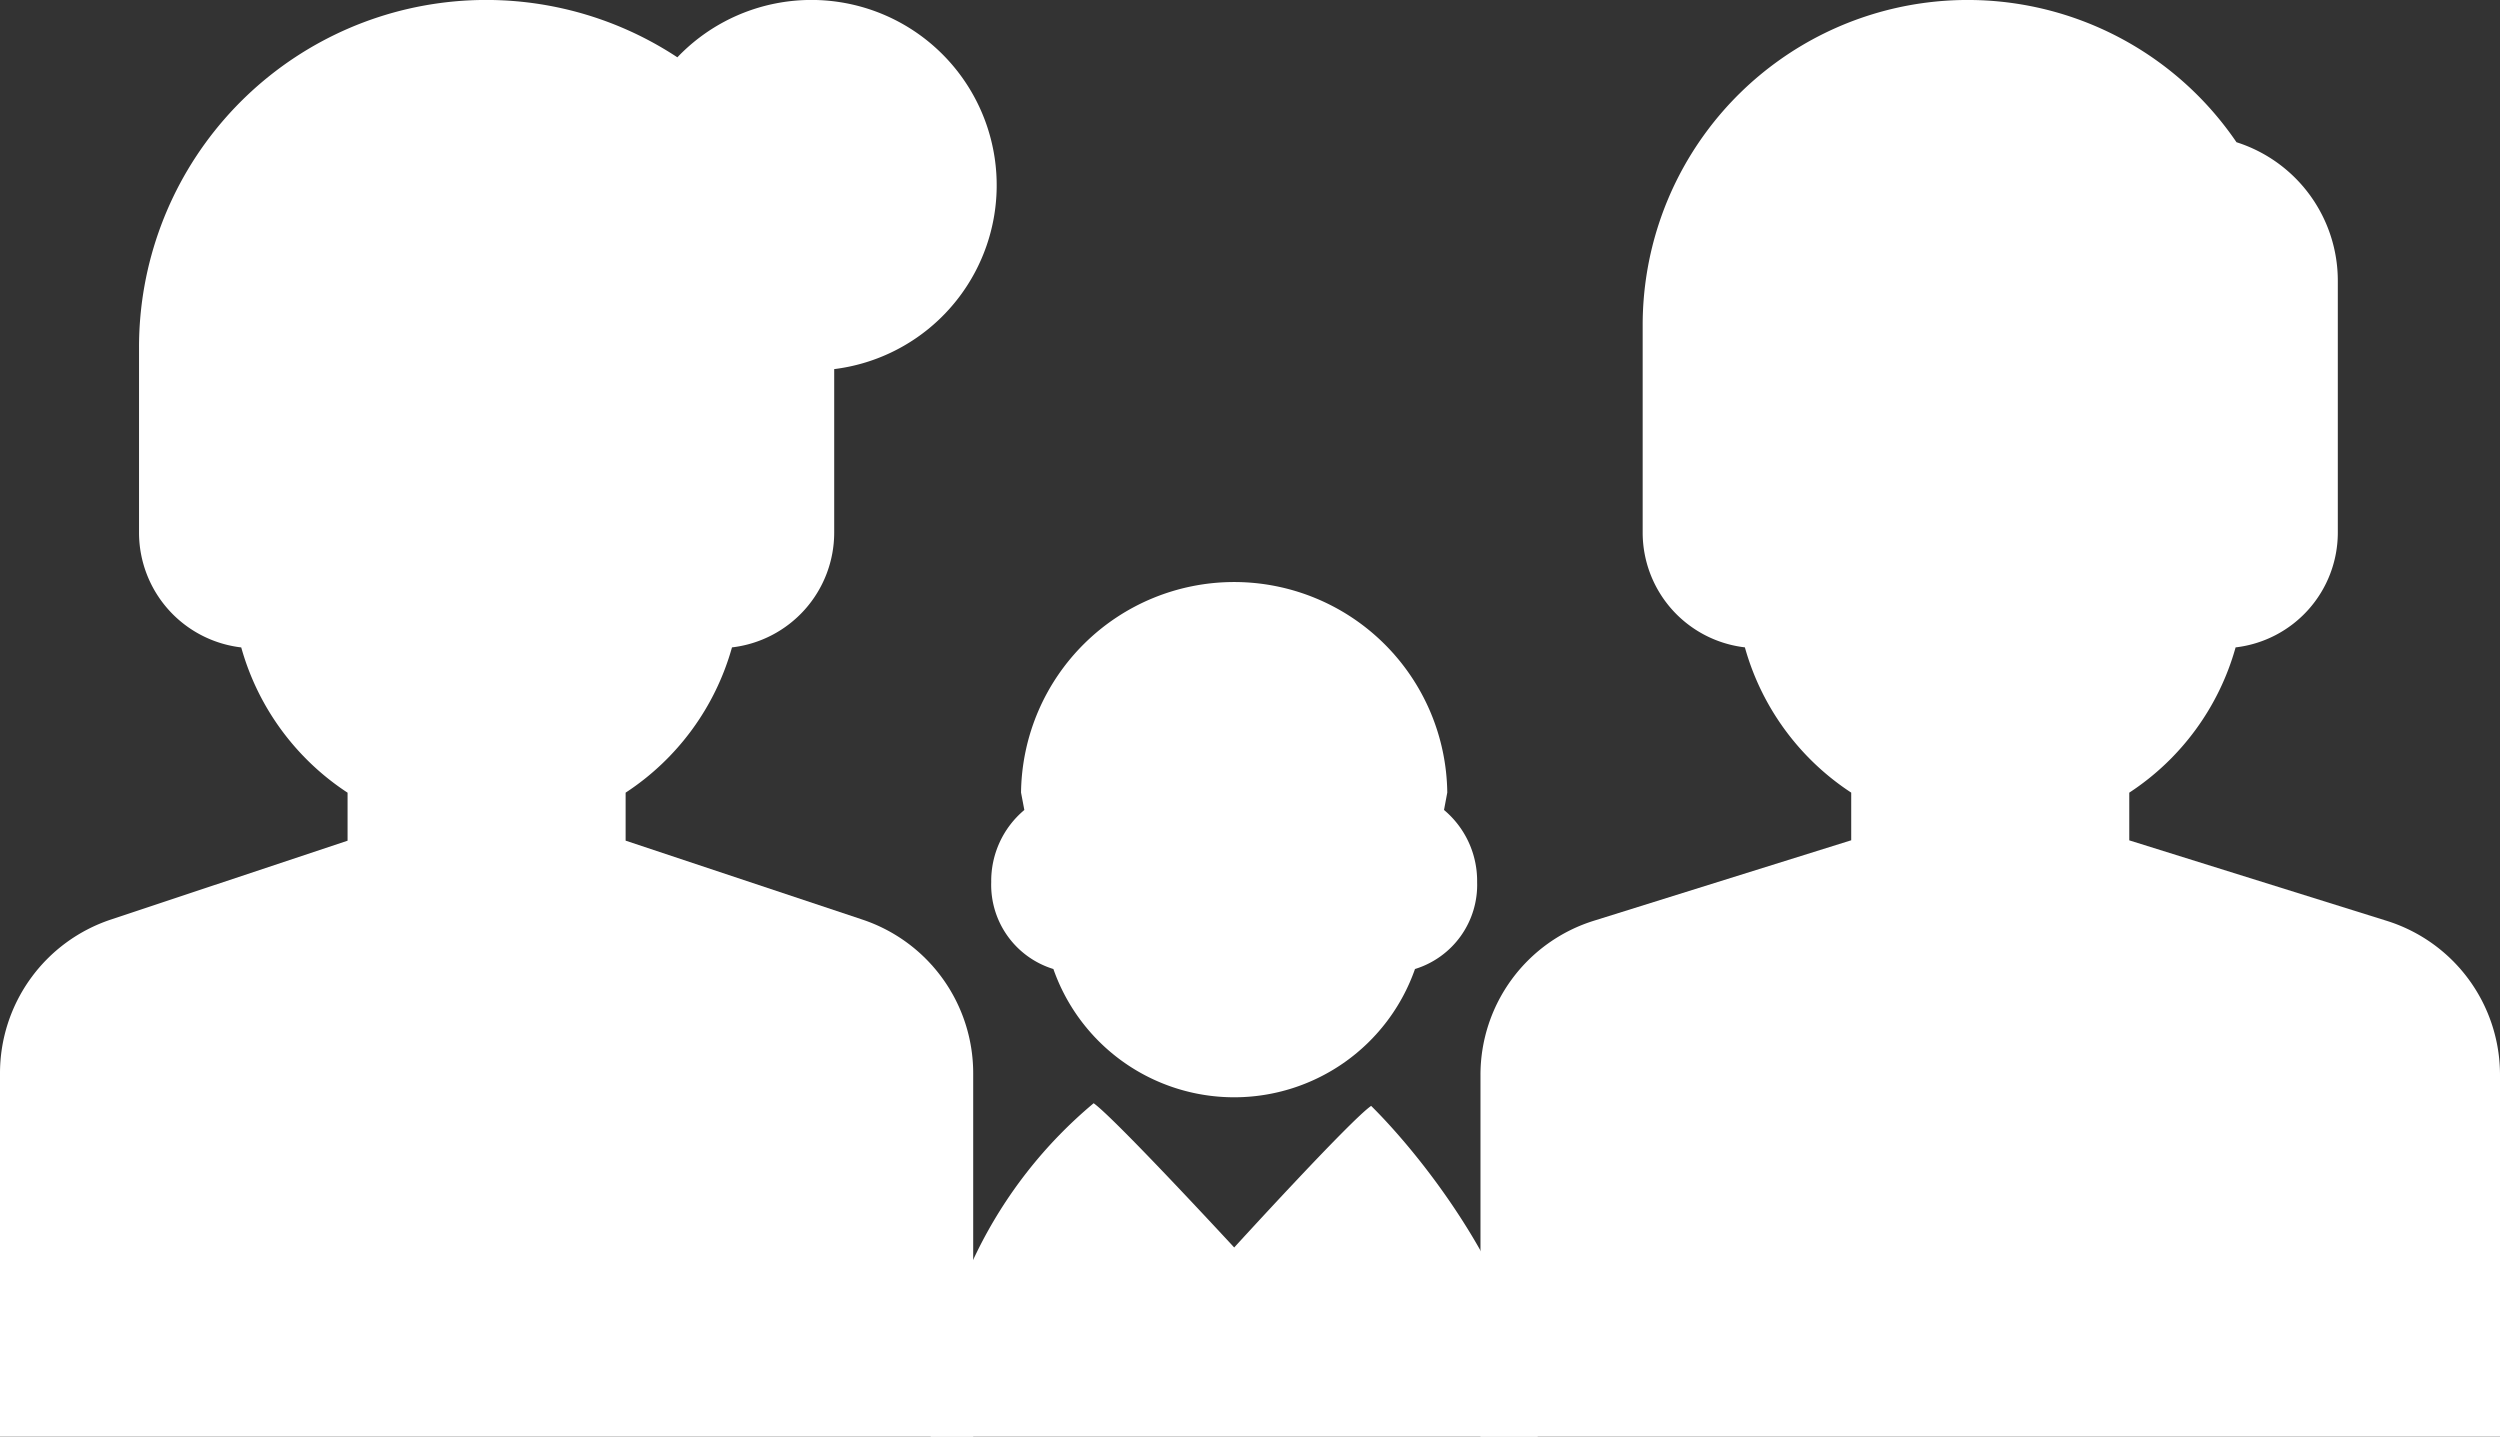
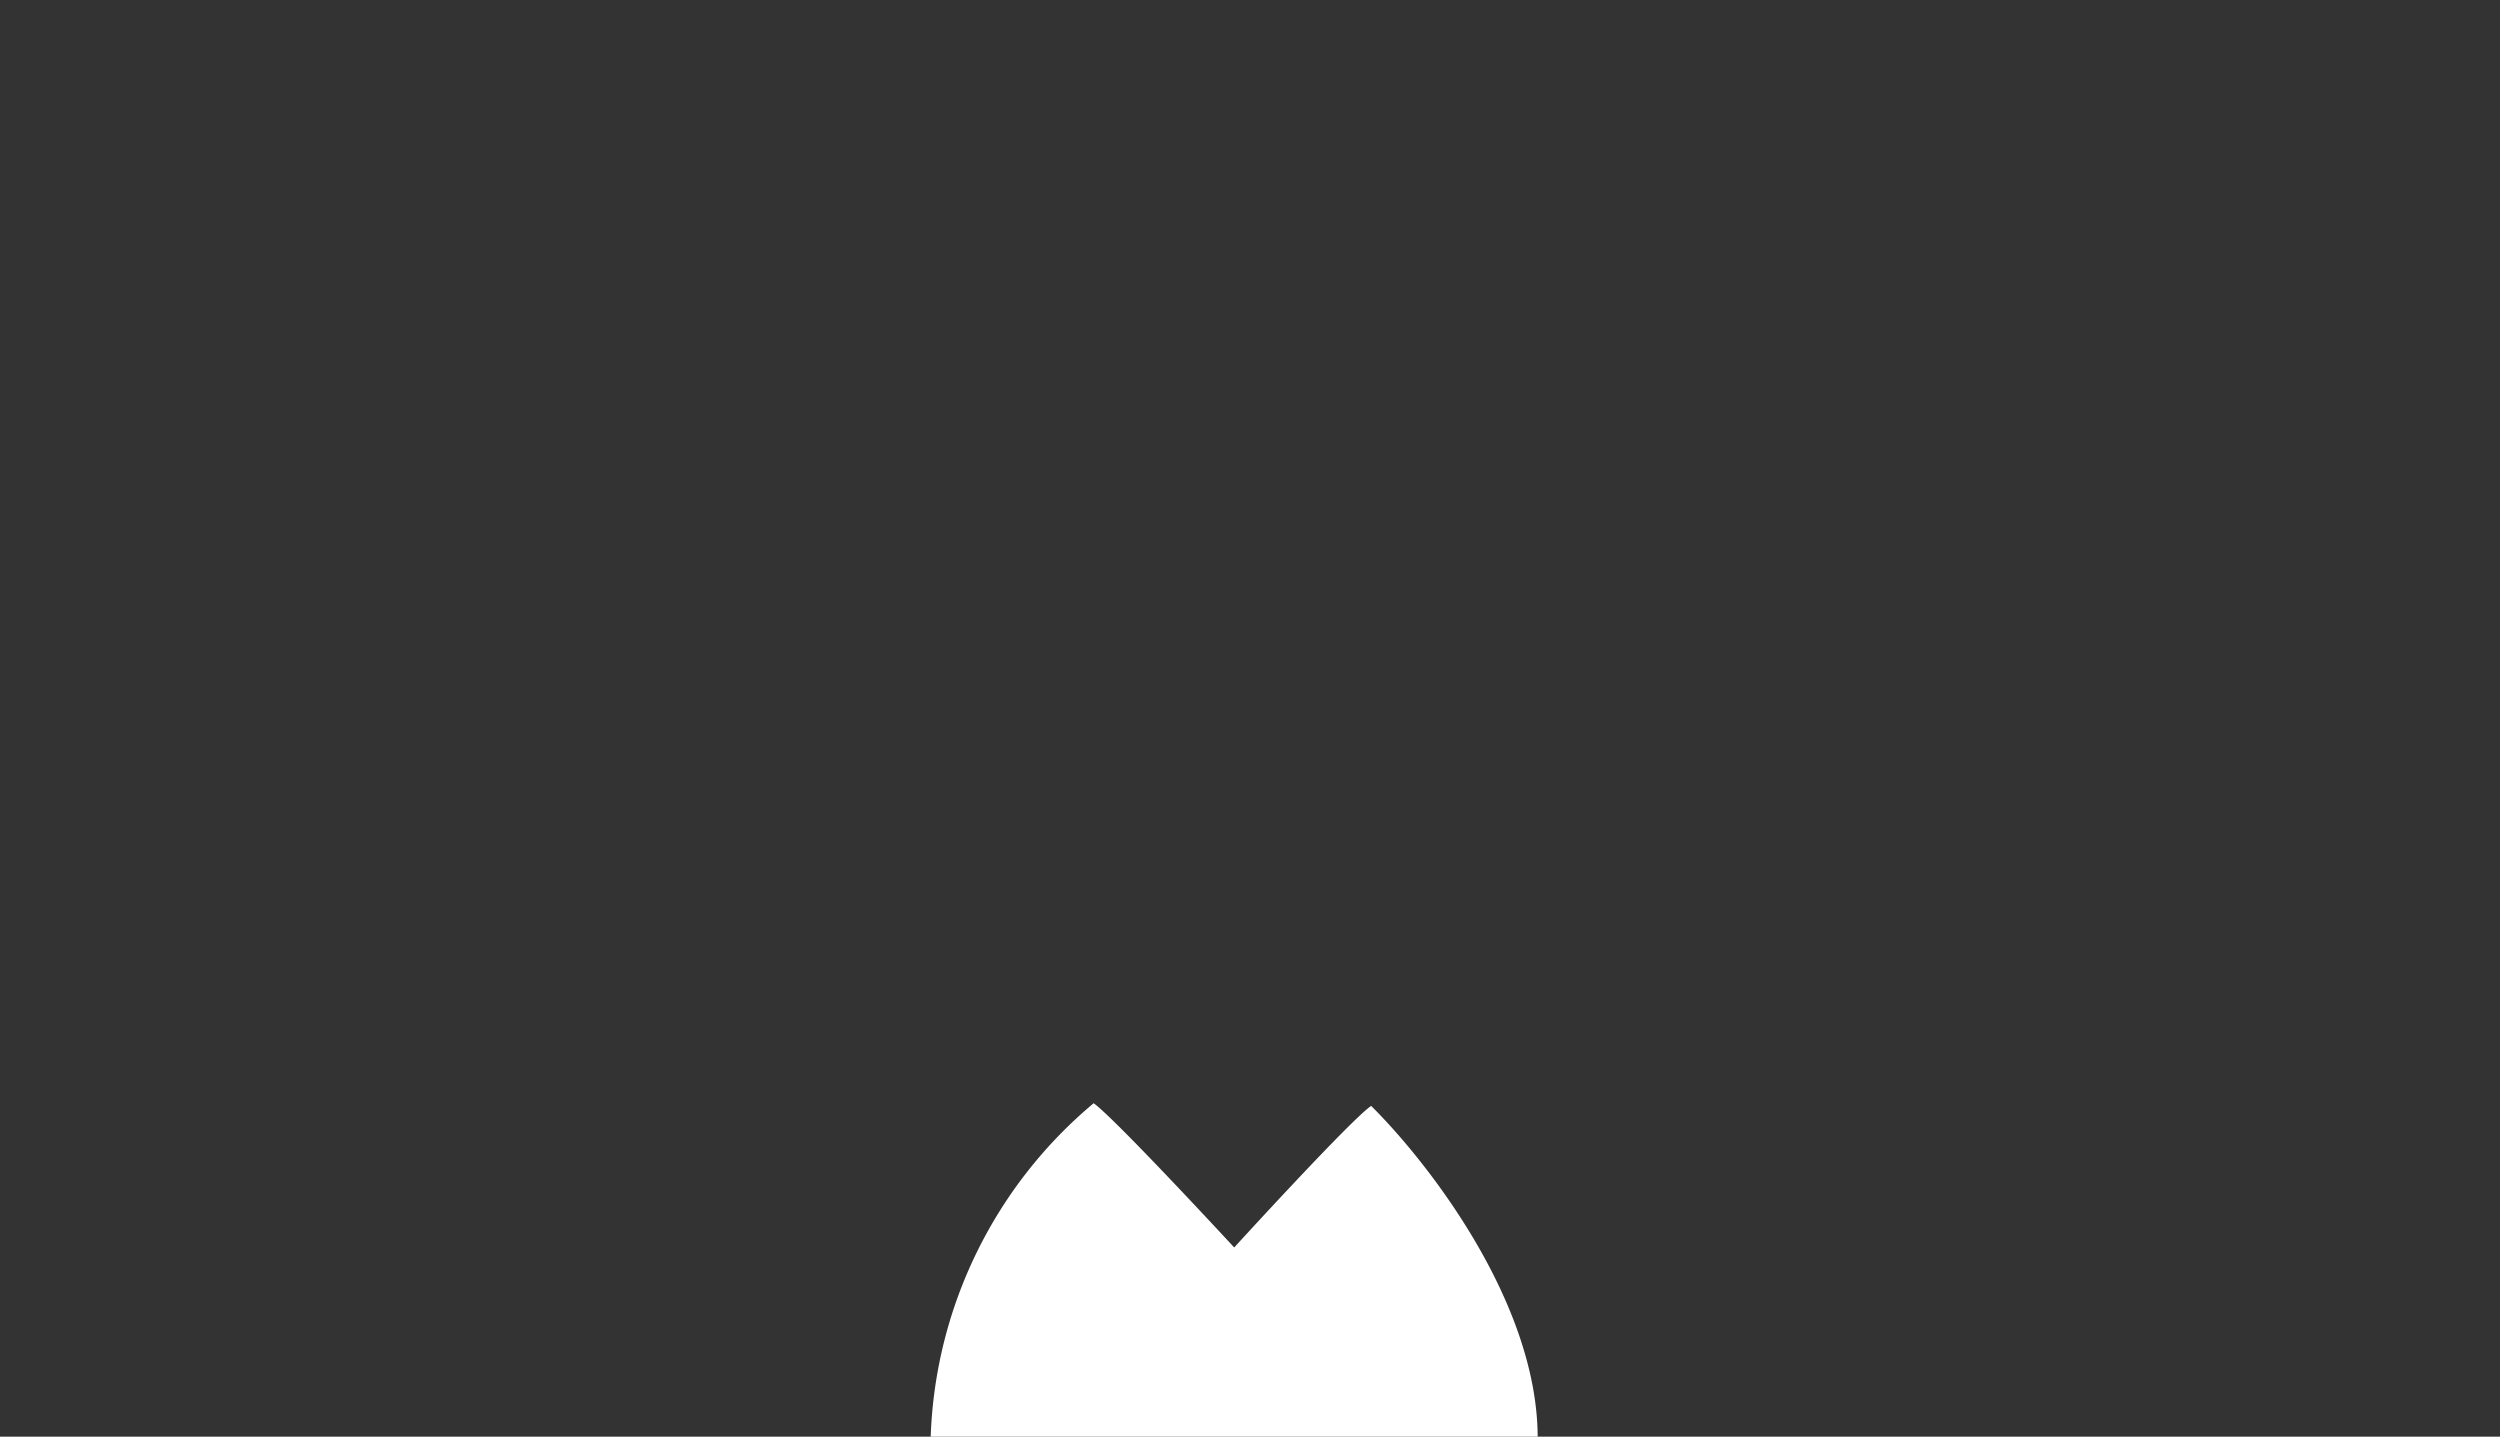
<svg xmlns="http://www.w3.org/2000/svg" width="78.905" height="45.345" viewBox="0 0 78.905 45.345">
  <rect x="0" y="0" width="78.905" height="45.345" fill="#333333" stroke="none" />
  <defs>
    <style>
      .cls-1 {
        fill: #ffffff;
      }
    </style>
  </defs>
  <title>アセット 4</title>
  <g id="レイヤー_2" data-name="レイヤー 2">
    <g id="レイヤー_1-2" data-name="レイヤー 1">
-       <path class="cls-1" d="M75.313,29.058l-8.109-2.535V25.018a8.073,8.073,0,0,0,3.356-4.585,3.649,3.649,0,0,0,3.226-3.613V8.866a4.588,4.588,0,0,0-3.198-4.377,10.259,10.259,0,0,0-18.742,5.769v6.561a3.648,3.648,0,0,0,3.226,3.613,8.073,8.073,0,0,0,3.356,4.585v1.504l-8.108,2.535a5.094,5.094,0,0,0-3.593,4.885V45.345H78.905V33.943A5.094,5.094,0,0,0,75.313,29.058Z" />
-       <path class="cls-1" d="M27.216,29.023l-7.47-2.49V25.018a8.078,8.078,0,0,0,3.357-4.585,3.65,3.65,0,0,0,3.226-3.613V11.65a5.848,5.848,0,1,0-4.95-9.841A10.958,10.958,0,0,0,4.388,10.97v5.851a3.65,3.65,0,0,0,3.226,3.613,8.075,8.075,0,0,0,3.356,4.585v1.515L3.5,29.023A5.112,5.112,0,0,0,0,33.879V45.345H30.716V33.879A5.112,5.112,0,0,0,27.216,29.023Z" />
      <g>
-         <path class="cls-1" d="M33.247,30.584a6.046,6.046,0,0,0,11.413,0,2.779,2.779,0,0,0,1.961-2.744,2.921,2.921,0,0,0-1.045-2.276l.103-.549a6.727,6.727,0,0,0-13.453,0l.104.55a2.921,2.921,0,0,0-1.045,2.275A2.779,2.779,0,0,0,33.247,30.584Z" />
        <path class="cls-1" d="M43.276,34.904c-.654.448-4.322,4.469-4.322,4.469s-3.754-4.066-4.436-4.553a14.359,14.359,0,0,0-5.143,10.524H48.532C48.51,41.022,44.971,36.58,43.276,34.904Z" />
      </g>
    </g>
  </g>
</svg>